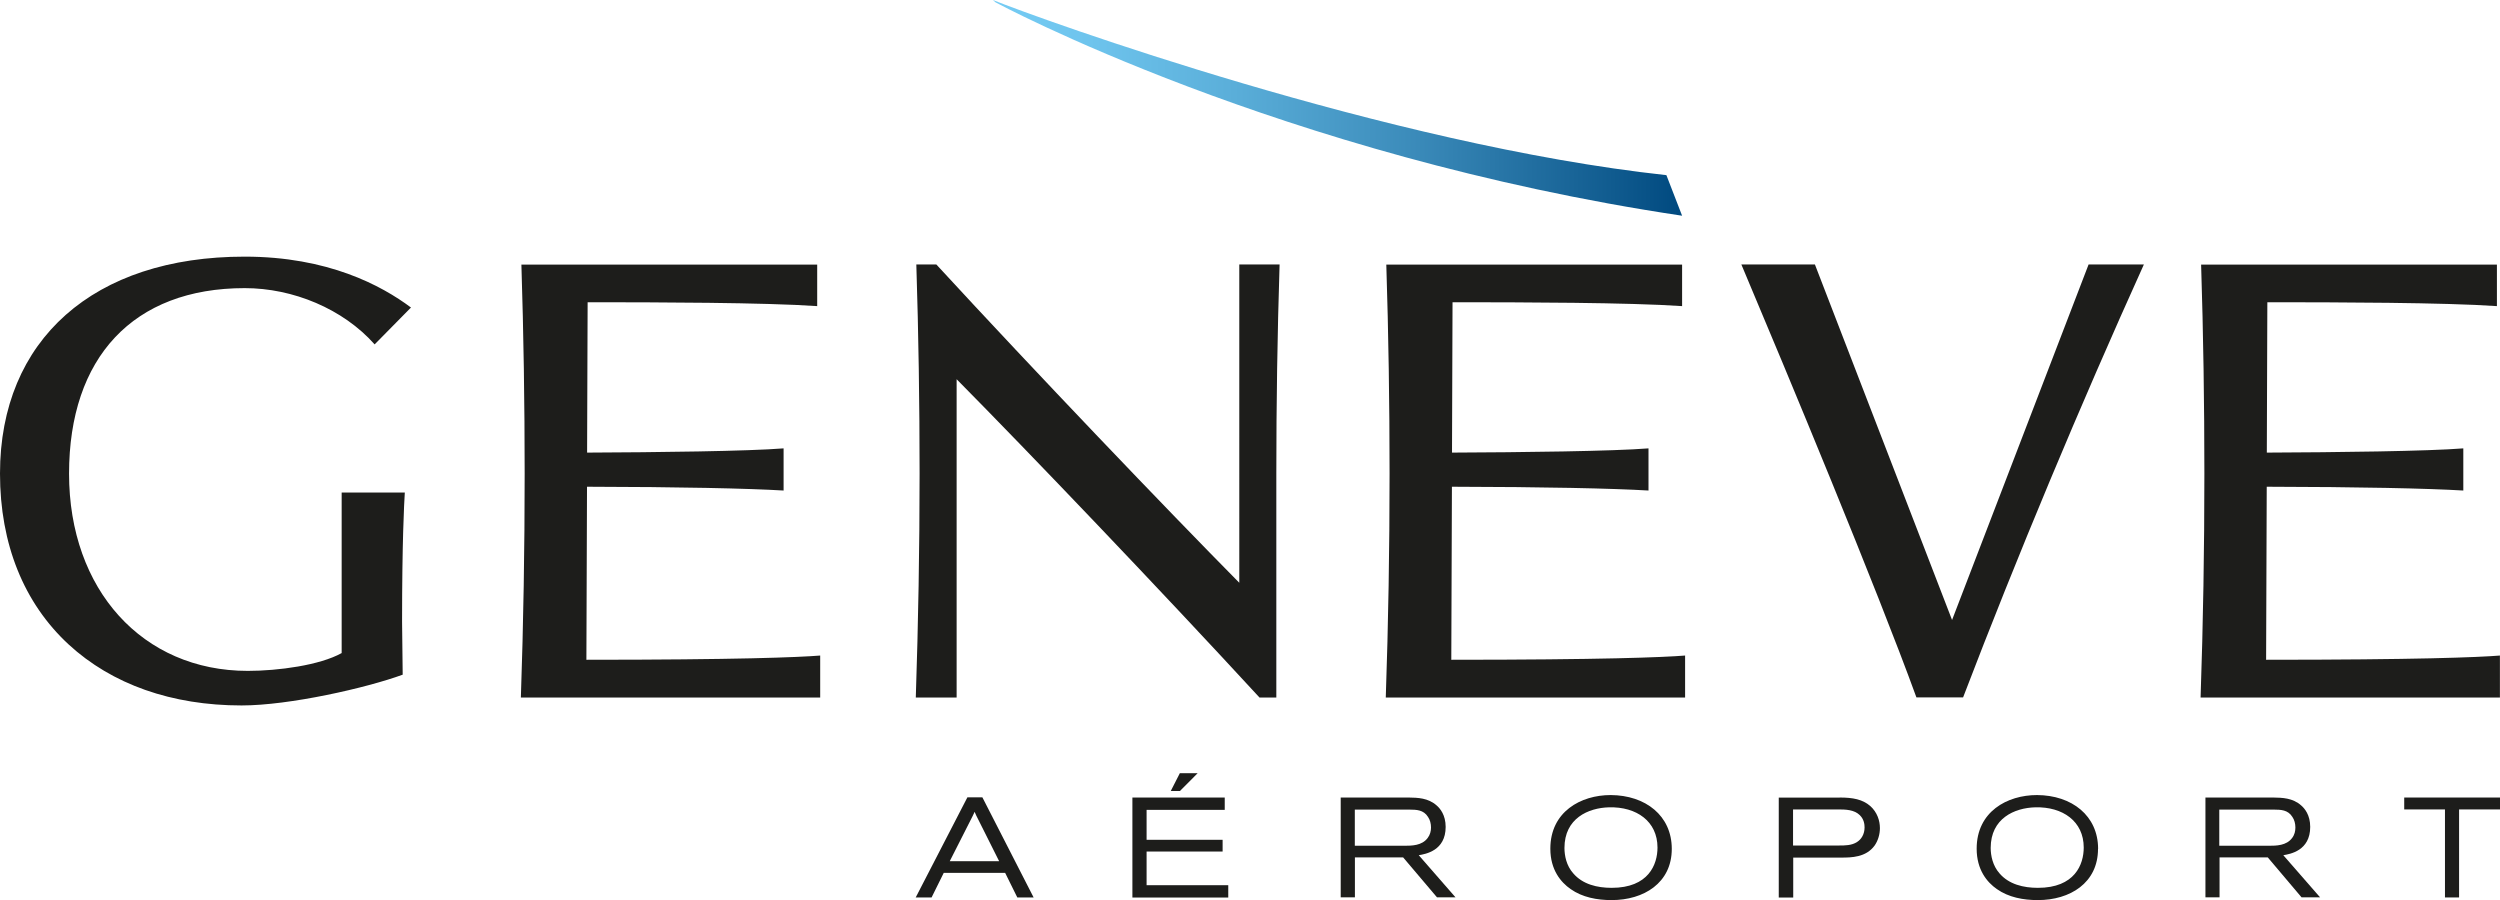
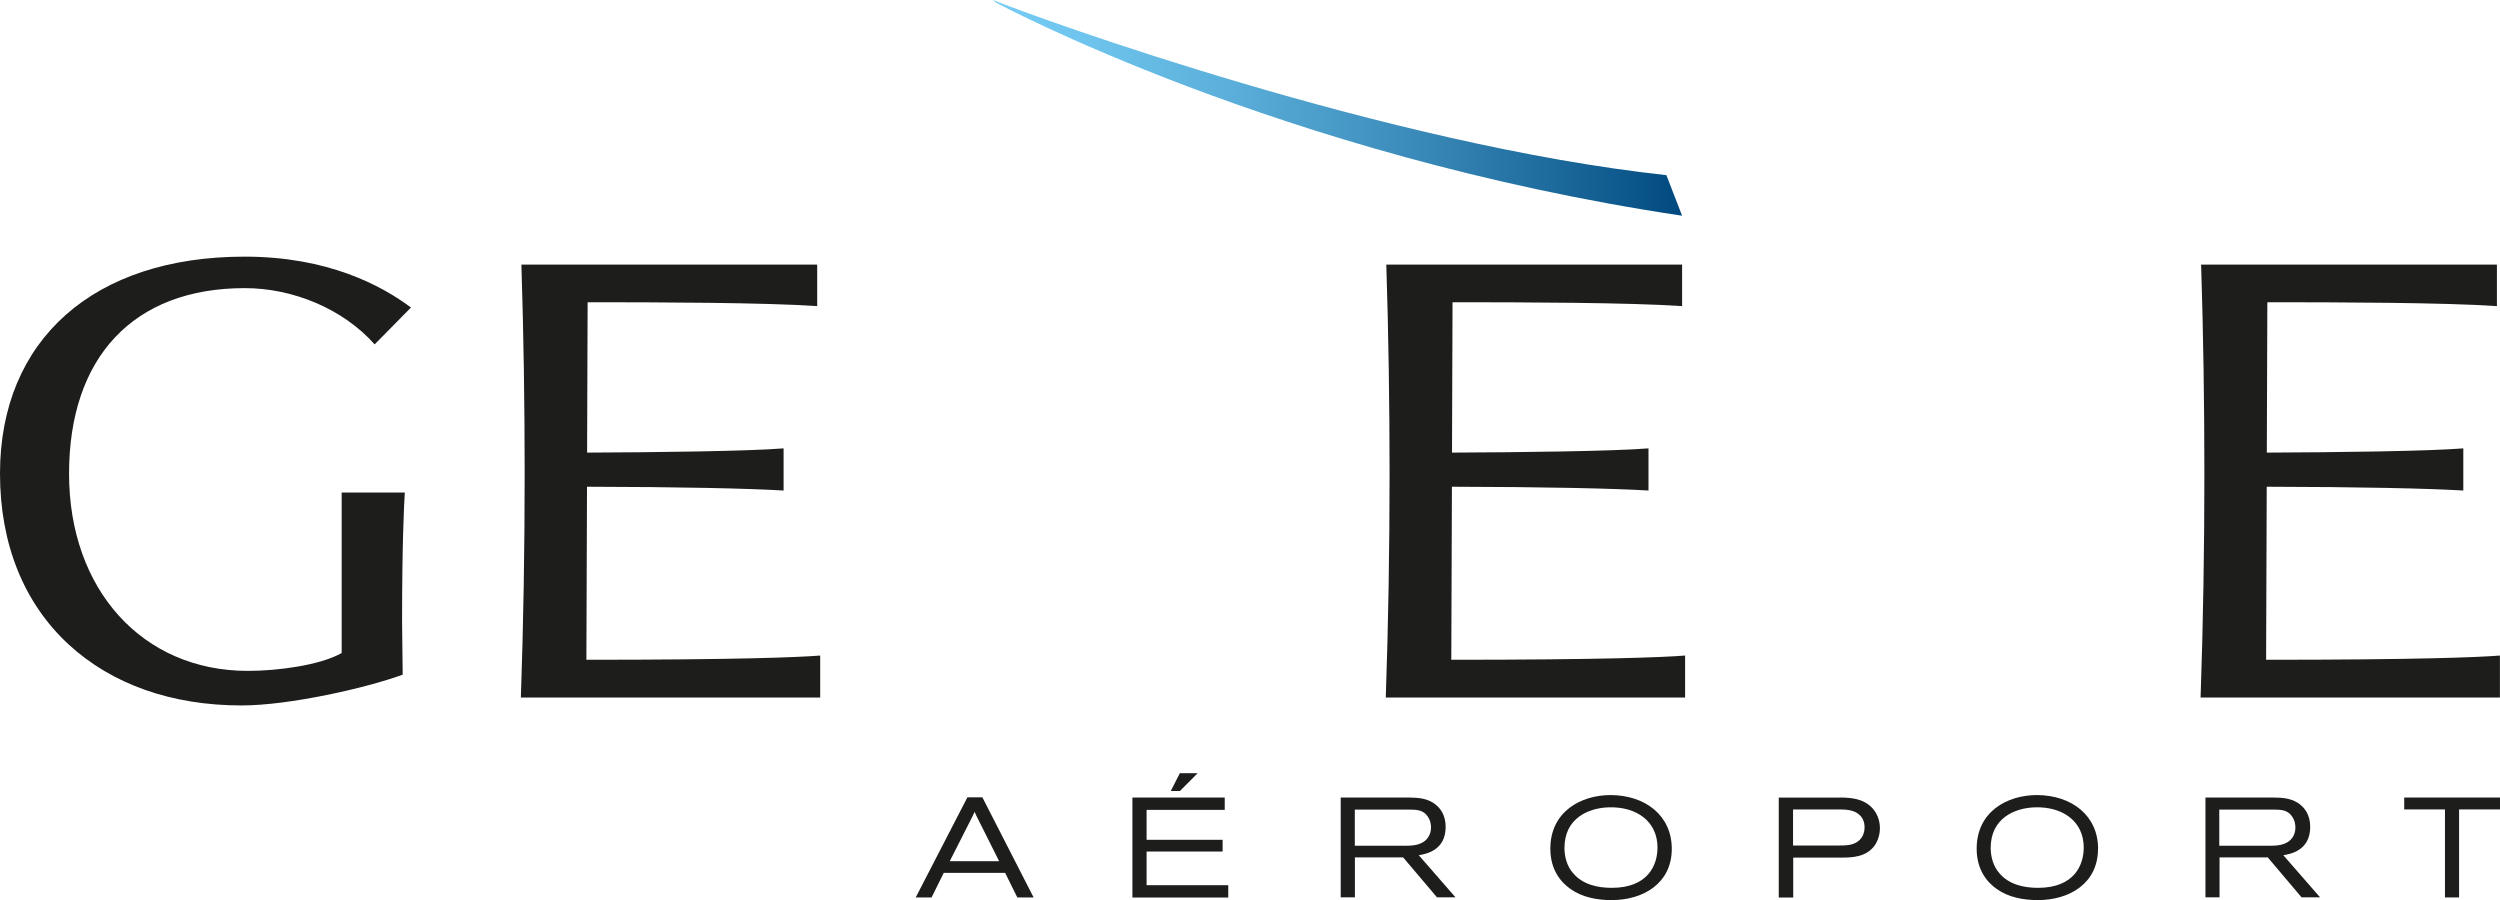
<svg xmlns="http://www.w3.org/2000/svg" id="Calque_2" data-name="Calque 2" viewBox="0 0 283.47 102.07">
  <defs>
    <style>
      .cls-1 {
        fill: #1d1d1b;
      }

      .cls-2 {
        fill: url(#Nouvelle_nuance_de_dégradé_2);
      }
    </style>
    <linearGradient id="Nouvelle_nuance_de_dégradé_2" data-name="Nouvelle nuance de dégradé 2" x1="112.58" y1="12.23" x2="190.74" y2="12.23" gradientUnits="userSpaceOnUse">
      <stop offset="0" stop-color="#75ccf4" />
      <stop offset=".14" stop-color="#6ec4ed" />
      <stop offset=".35" stop-color="#5aaed9" />
      <stop offset=".61" stop-color="#3b8bba" />
      <stop offset=".9" stop-color="#105b8f" />
      <stop offset="1" stop-color="#00497f" />
    </linearGradient>
  </defs>
  <g id="Calque_1-2" data-name="Calque 1">
    <g>
      <g>
        <g>
          <path class="cls-1" d="M38.74,55.85v18.2c-2.47,1.38-7.2,2.02-10.65,2.02-11.93,0-20.26-9.2-20.26-22.36s7.26-21.04,19.92-21.04c5.47,0,11.14,2.34,14.73,6.38l4.12-4.18c-3.36-2.51-9.43-5.77-18.85-5.77C10.63,29.09,0,38.52,0,53.7c0,7.98,2.7,14.68,7.79,19.38,4.91,4.52,11.69,6.91,19.6,6.91,5.43,0,14.18-1.99,18.27-3.49-.02-.94-.07-5.1-.07-6,0-8.98.23-13.4.31-14.65h-7.17Z" />
-           <path class="cls-1" d="M243.09,29.99h-6.27l-15.48,40.31-15.55-40.31h-8.34c5.31,12.58,15.3,36.58,19.85,49.09h5.29c6.1-15.95,13.29-33.15,20.5-49.09Z" />
-           <path class="cls-1" d="M145.09,29.99c-.25,7.87-.37,15.77-.37,23.7v25.4s-1.91,0-1.91,0c-11.25-12.22-26.06-27.72-34.34-36.09v36.09h-4.63c.28-8.43.43-16.9.43-25.4,0-7.93-.12-15.83-.37-23.7h2.27c11.26,12.23,26.08,27.72,34.35,36.09V29.99h4.58Z" />
          <path class="cls-1" d="M93.01,74.33c-2.47.2-9.53.48-26.52.48l.07-19.62c10.41.02,18.26.19,22.29.43v-4.78c-3.96.32-14.43.45-22.28.48l.06-17.05c7.89,0,20.08.03,26.03.44v-4.71h-33.54c.25,7.87.37,15.78.37,23.71,0,8.49-.14,16.96-.43,25.38h33.94v-4.75Z" />
          <path class="cls-1" d="M191.08,74.33c-2.47.2-9.53.48-26.52.48l.07-19.62c10.41.02,18.26.19,22.29.43v-4.78c-3.96.32-14.43.45-22.28.48l.06-17.05c7.89,0,20.08.03,26.03.44v-4.71h-33.54c.25,7.87.37,15.78.37,23.71,0,8.49-.14,16.96-.43,25.38h33.94v-4.75Z" />
          <path class="cls-1" d="M283.47,74.33c-2.47.2-9.53.48-26.52.48l.07-19.62c10.41.02,18.26.19,22.29.43v-4.78c-3.96.32-14.43.45-22.28.48l.06-17.05c7.89,0,20.08.03,26.03.44v-4.71h-33.54c.25,7.87.37,15.78.37,23.71,0,8.49-.14,16.96-.43,25.38h33.94v-4.75Z" />
        </g>
        <g>
          <path class="cls-1" d="M128.41,90.43h10.46v1.4s-8.86,0-8.86,0v3.39h8.62v1.33h-8.62v3.82h9.26v1.4h-10.87v-11.33ZM133.78,87.67h2.02l-2.01,2.02h-1.04l1.03-2.02Z" />
          <path class="cls-1" d="M152.03,90.43h7.7c1,.02,2.2.03,3.18.91.37.32,1.01,1.06,1.01,2.42,0,2.71-2.29,3.08-3.05,3.21l4.17,4.78h-2.1l-3.84-4.53h-5.47v4.53h-1.61v-11.33ZM153.62,91.79v4.11h5.6c.88,0,2.01-.02,2.65-.87.29-.37.39-.8.39-1.2,0-.43-.11-.87-.34-1.2-.51-.82-1.33-.82-2.07-.83h-6.23Z" />
          <path class="cls-1" d="M189.56,96.25c0,3.87-3.18,5.81-6.82,5.81-1.65,0-3.32-.31-4.65-1.25-1.11-.77-2.3-2.18-2.3-4.58,0-4.19,3.45-6.08,6.84-6.08,3.96.02,6.93,2.34,6.93,6.1ZM177.39,96.14c0,.88.22,2.02,1,2.89,1.06,1.24,2.71,1.64,4.35,1.64,4.19,0,5.2-2.65,5.2-4.57,0-2.98-2.39-4.64-5.49-4.56-2.36.06-5.06,1.25-5.06,4.61Z" />
          <path class="cls-1" d="M208.6,90.43c1.5,0,2.59.21,3.45.95.82.72,1.11,1.7,1.11,2.52,0,.69-.21,1.41-.59,1.96-.98,1.37-2.67,1.38-3.8,1.38h-5.44v4.53h-1.64v-11.33h6.92ZM208.54,95.87c.64,0,1.43,0,2.03-.4.48-.3.85-.88.85-1.65,0-.35-.06-.91-.53-1.38-.64-.64-1.62-.66-2.52-.66h-5.06v4.09h5.23Z" />
          <path class="cls-1" d="M237.89,96.25c0,3.87-3.18,5.81-6.82,5.81-1.65,0-3.32-.31-4.65-1.25-1.11-.77-2.29-2.18-2.29-4.58,0-4.19,3.45-6.08,6.84-6.08,3.96.02,6.93,2.34,6.93,6.1ZM225.72,96.14c0,.88.23,2.02,1,2.89,1.06,1.24,2.71,1.64,4.35,1.64,4.19,0,5.2-2.65,5.2-4.57,0-2.98-2.39-4.64-5.49-4.56-2.36.06-5.06,1.25-5.06,4.61Z" />
          <path class="cls-1" d="M250.06,90.43h7.7c1,.02,2.2.03,3.18.91.37.32,1.01,1.06,1.01,2.42,0,2.71-2.29,3.08-3.05,3.21l4.17,4.78h-2.1l-3.83-4.53h-5.47v4.53h-1.6v-11.33ZM251.64,91.79v4.11h5.6c.88,0,2.01-.02,2.65-.87.29-.37.38-.8.38-1.2,0-.43-.11-.87-.34-1.2-.51-.82-1.33-.82-2.07-.83h-6.23Z" />
          <path class="cls-1" d="M272.6,90.43h10.87v1.35h-4.64v9.98h-1.6v-9.98h-4.62v-1.35Z" />
          <path class="cls-1" d="M111.39,90.41h-1.7l-5.86,11.35h1.8l1.38-2.79h6.96l1.38,2.79h1.85l-5.81-11.35ZM107.69,97.65l2.42-4.77c.19-.37.22-.43.4-.83.17.4.2.46.39.83l2.39,4.77h-5.6Z" />
        </g>
      </g>
      <path class="cls-2" d="M112.89.27s32.16,17.38,77.84,24.19l-1.78-4.6C157.42,16.44,118.1,2.21,112.58,0l.31.27Z" />
    </g>
  </g>
</svg>